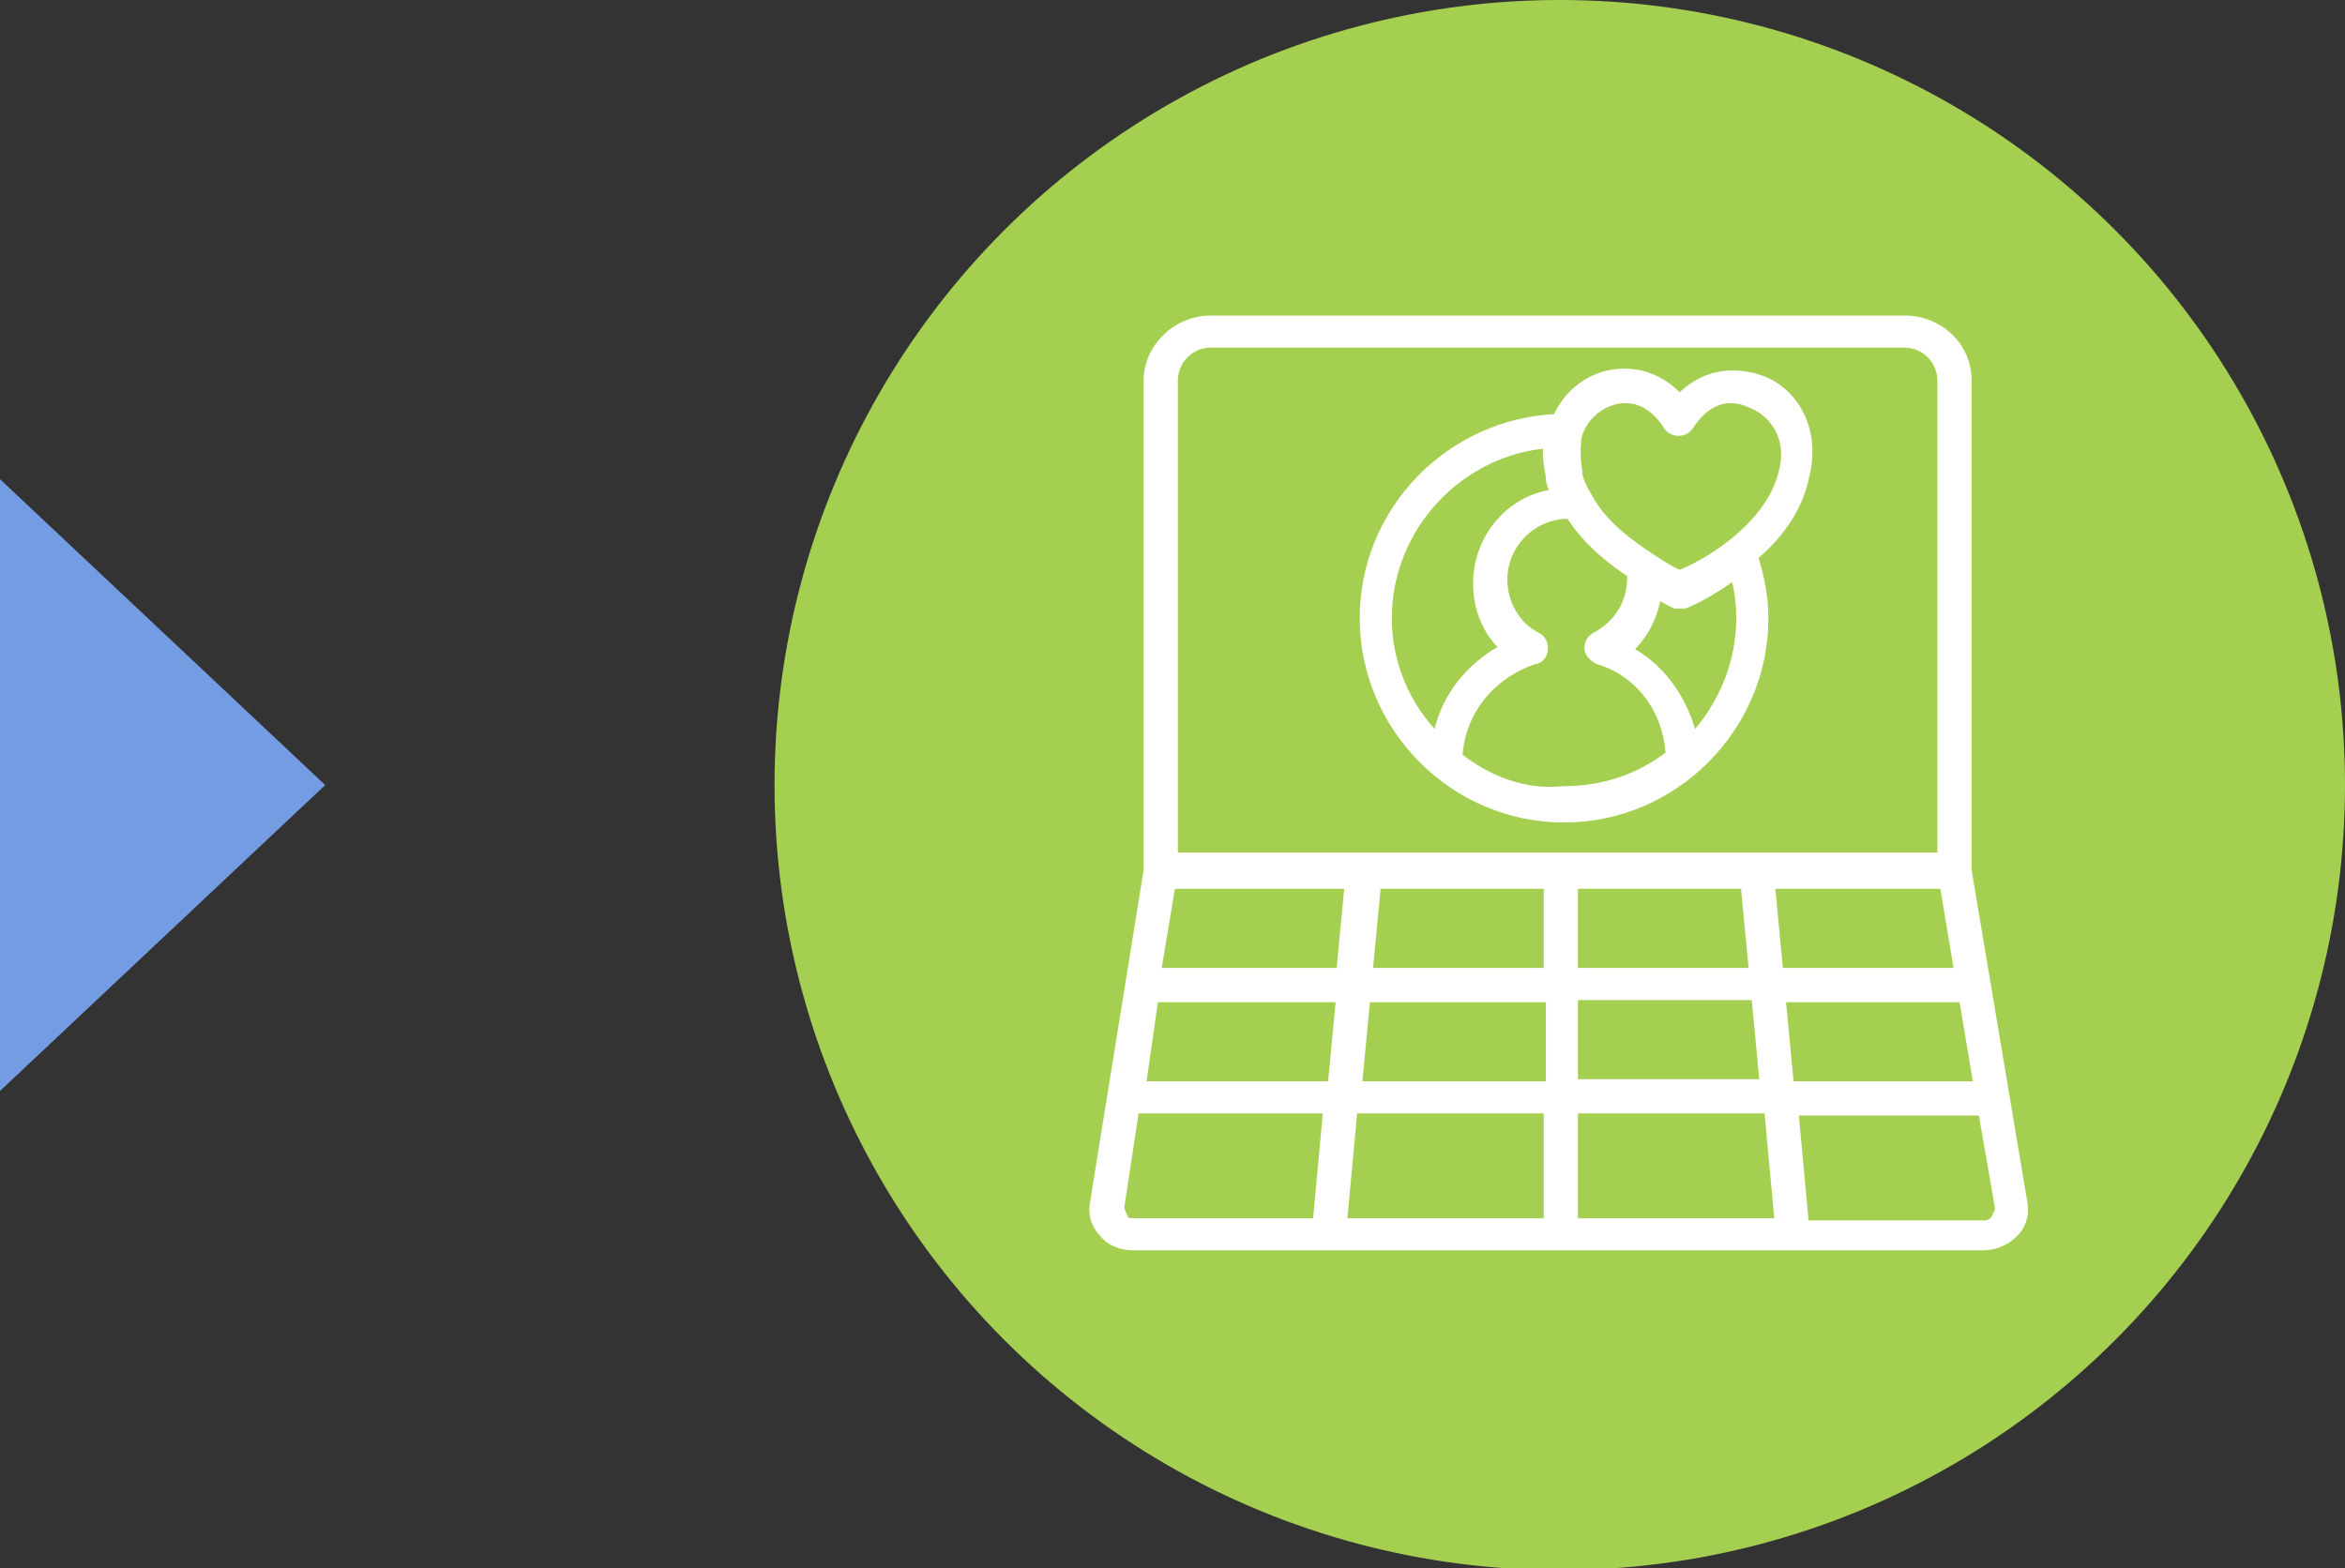
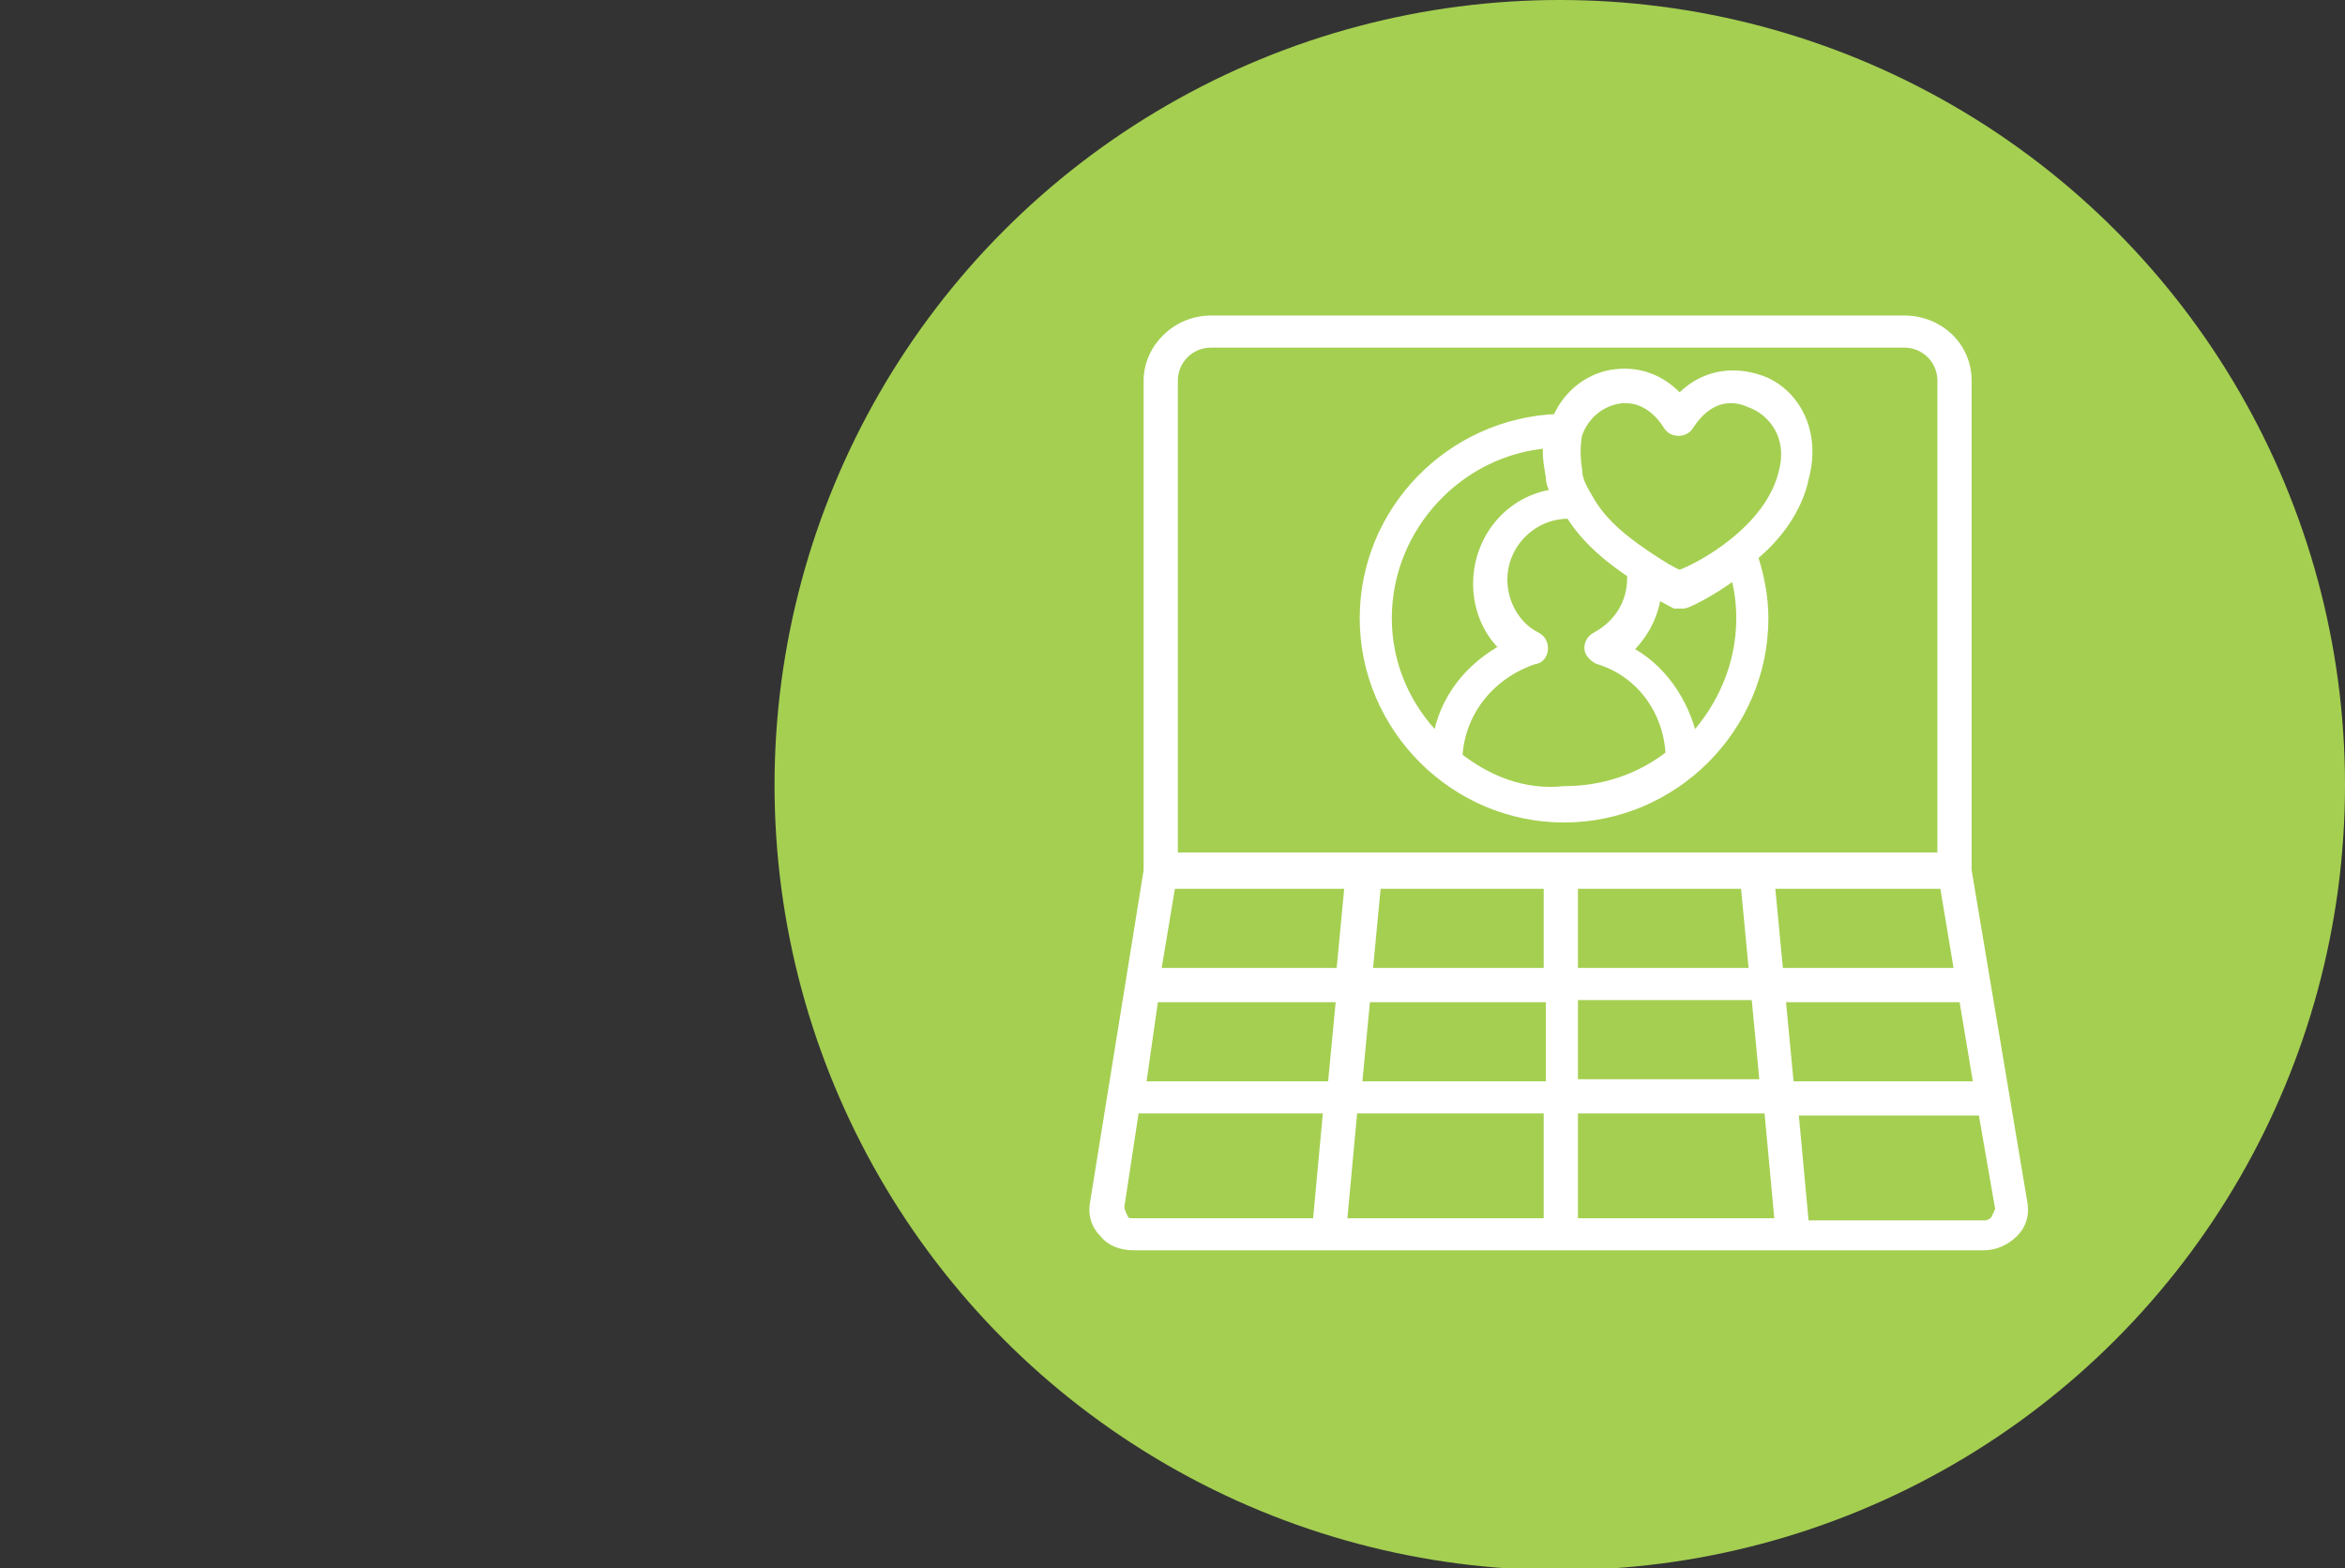
<svg xmlns="http://www.w3.org/2000/svg" version="1.1" id="Layer_1" x="0px" y="0px" viewBox="0 0 109.6 73.3" style="enable-background:new 0 0 109.6 73.3;" xml:space="preserve">
  <rect x="0" y="0" width="109.6" height="73.3" fill="#333333" stroke="none" />
  <style type="text/css"> .st0{fill:#739CE3;} .st1{fill:#A5CF51;} .st2{fill:#FFFFFF;stroke:#FFFFFF;stroke-width:0.5;stroke-miterlimit:10;} </style>
-   <polygon class="st0" points="0,22.4 0,51 15.2,36.7 " />
  <circle class="st1" cx="72.9" cy="36.7" r="36.7" />
  <g>
-     <path class="st2" d="M91.9,40.7V17.8c0-1.6-1.3-2.8-2.9-2.8H56.6c-1.6,0-2.9,1.3-2.9,2.8v22.9l-2.5,15.5c-0.1,0.5,0,1,0.4,1.4 c0.3,0.4,0.8,0.6,1.4,0.6h39.7c0.5,0,1-0.2,1.4-0.6c0.4-0.4,0.5-0.9,0.4-1.4L91.9,40.7z M53.9,46.6h8.8l-0.4,4.2h-9L53.9,46.6z M54.7,41.3h8.4l-0.4,4.2H54L54.7,41.3z M91.6,45.5h-8.5l-0.4-4.2h8.2L91.6,45.5z M81.6,41.3l0.4,4.2h-8.5v-4.2H81.6z M72.4,45.5 h-8.5l0.4-4.2h8.1V45.5z M63.8,46.6h8.7v4.2h-9.1L63.8,46.6z M72.4,51.8v5.4h-9.7l0.5-5.4H72.4z M73.5,51.8h9.2l0.5,5.4h-9.7V51.8z M73.5,50.7v-4.2h8.6l0.4,4.2H73.5z M83.2,46.6h8.6l0.7,4.2h-8.9L83.2,46.6z M54.8,17.8c0-1,0.8-1.8,1.8-1.8H89 c1,0,1.8,0.8,1.8,1.8v22.3h-36C54.8,40.1,54.8,17.8,54.8,17.8z M52.5,57c-0.1-0.2-0.2-0.4-0.2-0.6l0.7-4.6h9.1l-0.5,5.4H53 C52.8,57.2,52.6,57.2,52.5,57z M93.3,57c-0.1,0.2-0.4,0.3-0.5,0.3h-8.5l-0.5-5.4h8.9l0.8,4.6C93.5,56.6,93.4,56.8,93.3,57z" />
+     <path class="st2" d="M91.9,40.7V17.8c0-1.6-1.3-2.8-2.9-2.8H56.6c-1.6,0-2.9,1.3-2.9,2.8v22.9l-2.5,15.5c-0.1,0.5,0,1,0.4,1.4 c0.3,0.4,0.8,0.6,1.4,0.6h39.7c0.5,0,1-0.2,1.4-0.6c0.4-0.4,0.5-0.9,0.4-1.4L91.9,40.7z M53.9,46.6h8.8l-0.4,4.2h-9L53.9,46.6z M54.7,41.3h8.4l-0.4,4.2H54L54.7,41.3z M91.6,45.5h-8.5l-0.4-4.2h8.2L91.6,45.5z M81.6,41.3l0.4,4.2h-8.5v-4.2H81.6z M72.4,45.5 h-8.5l0.4-4.2h8.1V45.5z M63.8,46.6h8.7v4.2h-9.1L63.8,46.6z M72.4,51.8v5.4h-9.7l0.5-5.4H72.4z M73.5,51.8h9.2l0.5,5.4h-9.7V51.8z M73.5,50.7v-4.2h8.6l0.4,4.2H73.5z M83.2,46.6h8.6l0.7,4.2h-8.9L83.2,46.6z M54.8,17.8c0-1,0.8-1.8,1.8-1.8H89 c1,0,1.8,0.8,1.8,1.8v22.3h-36C54.8,40.1,54.8,17.8,54.8,17.8z M52.5,57c-0.1-0.2-0.2-0.4-0.2-0.6l0.7-4.6h9.1l-0.5,5.4H53 C52.8,57.2,52.6,57.2,52.5,57M93.3,57c-0.1,0.2-0.4,0.3-0.5,0.3h-8.5l-0.5-5.4h8.9l0.8,4.6C93.5,56.6,93.4,56.8,93.3,57z" />
    <path class="st2" d="M82.3,17.8c-1.4-0.5-2.8-0.2-3.8,0.9c-0.8-0.9-1.8-1.3-2.9-1.2c-1.2,0.1-2.3,0.9-2.8,2.1c-5,0.2-9,4.3-9,9.3 c0,5.1,4.2,9.3,9.3,9.3c5.1,0,9.3-4.2,9.3-9.3c0-1-0.2-2-0.5-2.9c1.1-0.9,2.1-2.2,2.4-3.7C84.9,20,83.7,18.3,82.3,17.8z M64.8,28.9 c0-4.3,3.4-7.9,7.6-8.2c-0.1,0.5,0,1,0.1,1.6c0,0.3,0.1,0.5,0.3,0.8c-2.1,0.2-3.7,2-3.7,4.2c0,1.2,0.5,2.3,1.3,3 c-1.7,0.9-2.9,2.4-3.2,4.3C65.7,33.1,64.8,31.1,64.8,28.9z M68.1,35.4c0.1-2.1,1.5-3.9,3.6-4.6c0.2,0,0.4-0.2,0.4-0.5 c0-0.2-0.1-0.4-0.3-0.5c-1-0.5-1.6-1.6-1.6-2.7c0-1.7,1.4-3.1,3.1-3.1h0.1c0.8,1.3,2,2.2,2.9,2.8c0,0.1,0,0.2,0,0.2 c0,1.2-0.6,2.2-1.7,2.8c-0.2,0.1-0.3,0.3-0.3,0.5s0.2,0.4,0.4,0.5c2,0.6,3.3,2.4,3.4,4.5c-1.4,1.1-3.1,1.7-5,1.7 C71.2,37.2,69.5,36.5,68.1,35.4z M81.4,28.9c0,2.2-0.9,4.2-2.3,5.7c-0.4-1.8-1.5-3.4-3.1-4.2c0.8-0.7,1.3-1.7,1.4-2.7 c0.5,0.3,0.9,0.5,0.9,0.5s0.1,0,0.2,0s0.1,0,0.2,0s1.2-0.5,2.4-1.4C81.3,27.4,81.4,28.2,81.4,28.9z M83.4,22 c-0.6,2.8-4,4.6-4.9,4.9c-0.3-0.1-0.8-0.4-1.4-0.8c-0.9-0.6-2.2-1.5-2.9-2.8c-0.3-0.5-0.5-0.9-0.5-1.3c-0.1-0.6-0.1-1.2,0-1.7 c0.3-0.9,1.1-1.6,2.1-1.7c0.1,0,0.2,0,0.2,0c0.8,0,1.5,0.5,2,1.3c0.2,0.3,0.7,0.3,0.9,0c0.9-1.4,2-1.5,2.9-1.1 C82.9,19.2,83.8,20.4,83.4,22z" />
  </g>
</svg>